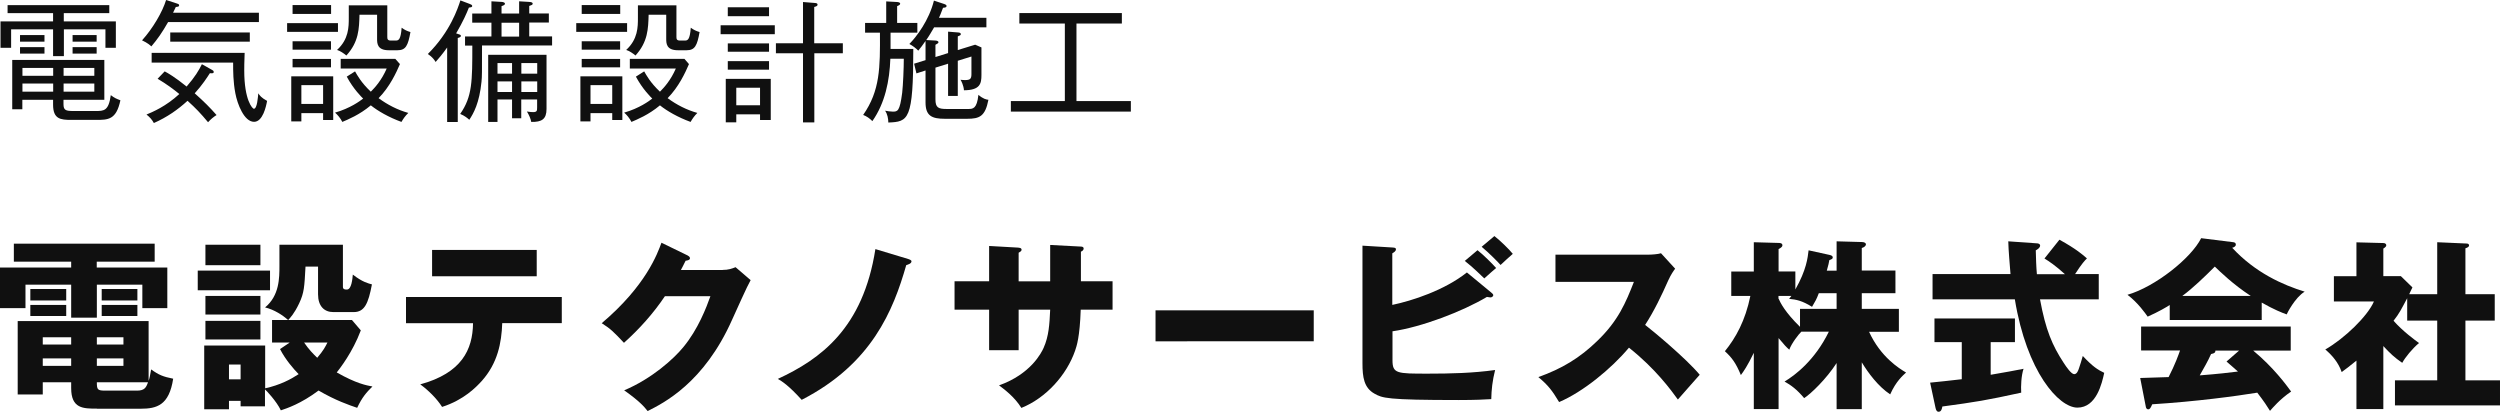
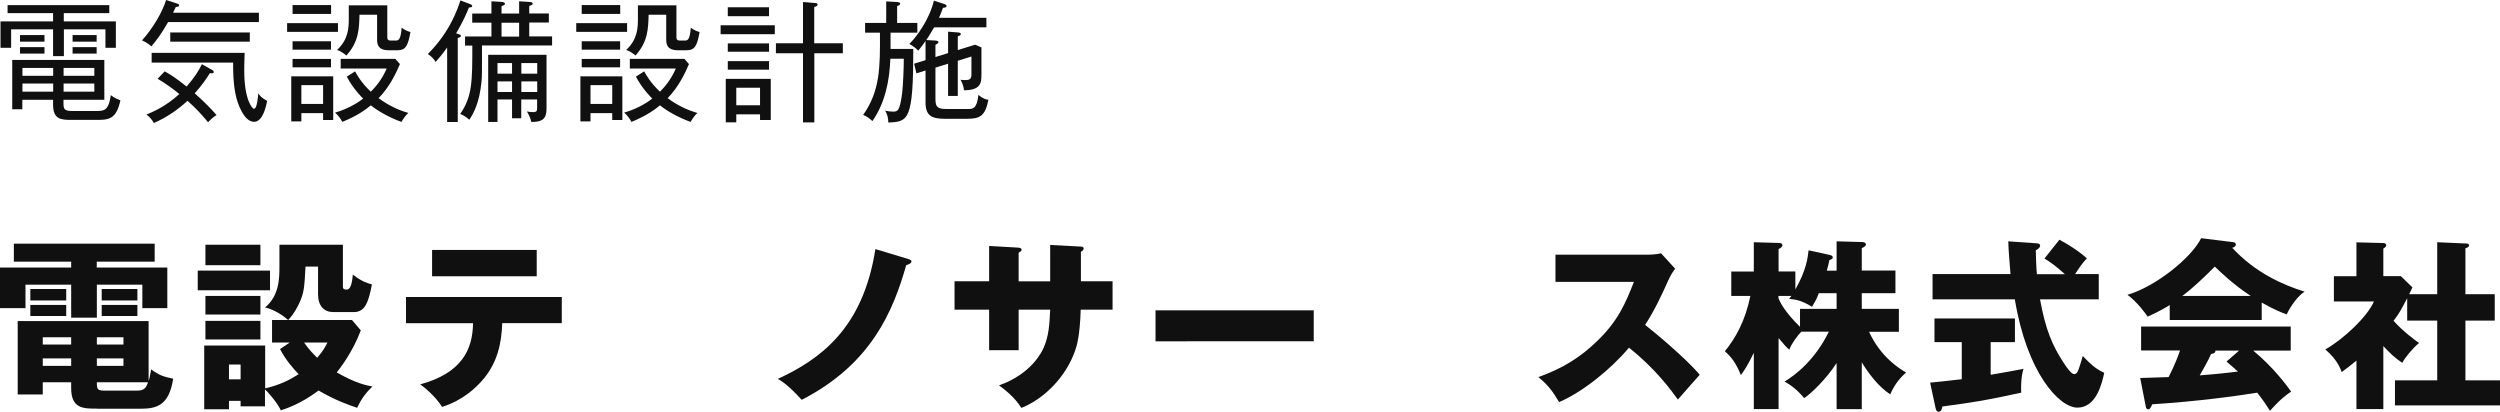
<svg xmlns="http://www.w3.org/2000/svg" version="1.1" id="レイヤー_1" x="0px" y="0px" viewBox="0 0 247.29 40.73" style="enable-background:new 0 0 247.29 40.73;" xml:space="preserve">
  <style type="text/css">
	.st0{enable-background:new    ;}
	.st1{fill:#101010;}
</style>
  <g id="グループ_8" transform="translate(-60 -27)">
    <g class="st0">
      <path class="st1" d="M69.58,53.46h6.97v4.02h-2.47v-2.32h-4.5v3.26h-2.54v-3.26h-4.52v2.32H60v-4.02h7.04v-0.58h-5.67v-1.78H75.3    v1.78h-5.73V53.46z M69.58,67.42c-1.35,0-2.54,0-2.54-2.03v-0.58h-2.81v1.21h-2.48v-7.26h12.95v5.91c0.09-0.23,0.14-0.5,0.25-1.13    c0.77,0.56,1.19,0.72,2.18,0.92c-0.4,2.63-1.62,2.97-3.22,2.97H69.58z M66.55,55.59v1.13h-3.55v-1.13H66.55z M66.55,57.16v1.1    h-3.55v-1.1H66.55z M67.04,60.36h-2.81v0.72h2.81V60.36z M67.04,62.45h-2.81v0.74h2.81V62.45z M69.58,61.08h2.63v-0.72h-2.63    V61.08z M69.58,63.19h2.63v-0.74h-2.63V63.19z M73.54,65.64c0.76,0,0.92-0.31,1.1-0.83h-5.06c0,0.76,0.07,0.83,0.9,0.83H73.54z     M73.59,55.59v1.13h-3.53v-1.13H73.59z M73.59,57.16v1.1h-3.53v-1.1H73.59z" />
      <path class="st1" d="M86.71,53.77v1.94h-7.15v-1.94H86.71z M88.66,60.88h-1.75v-2.23h1.58c-0.49-0.45-1.37-1.03-2.27-1.24    c1.42-1.17,1.42-2.92,1.42-4.11v-2.09h6.28v4.16c0,0.27,0.22,0.27,0.4,0.27c0.45,0,0.54-1.04,0.58-1.48    c0.94,0.74,1.55,0.88,1.89,0.97c-0.36,1.91-0.74,2.74-1.8,2.74h-2.02c-0.9,0-1.51-0.59-1.51-1.76v-2.74h-1.24    c-0.11,2.02-0.13,2.58-0.63,3.64c-0.49,1.03-0.88,1.42-1.08,1.64h6.3l0.88,1.03c-0.83,2.2-2.07,3.76-2.38,4.16    c1.93,1.1,2.94,1.28,3.53,1.39c-0.59,0.58-1.03,1.08-1.51,2.11c-0.79-0.27-2.12-0.72-3.82-1.71c-1.75,1.31-3.13,1.76-3.73,1.96    c-0.41-0.88-1.48-2.02-1.57-2.07v1.67H83.8v-0.54h-1.15v0.83H80.2v-6.3h6.03v4.23c1.46-0.32,2.52-0.88,3.31-1.4    c-0.49-0.5-1.31-1.44-1.84-2.48L88.66,60.88z M85.76,51.21v2.02h-5.44v-2.02H85.76z M85.76,56.27v1.84h-5.44v-1.84H85.76z     M85.76,58.74v1.84h-5.44v-1.84H85.76z M82.65,63.06v1.46h1.15v-1.46H82.65z M90.08,60.88c0.45,0.67,0.92,1.15,1.3,1.51    c0.65-0.77,0.79-1.08,1.01-1.51H90.08z" />
      <path class="st1" d="M100.16,58.96v-2.58h15.41v2.58h-5.89c-0.07,1.96-0.45,3.96-2.03,5.73c-0.54,0.59-1.76,1.87-3.92,2.56    c-0.54-0.85-1.39-1.67-2.16-2.23c4.09-1.12,5.19-3.42,5.22-6.05H100.16z M113.09,51.72v2.61h-10.35v-2.61H113.09z" />
-       <path class="st1" d="M131.48,53.7c0.59,0,0.92-0.13,1.28-0.27l1.49,1.28c-0.32,0.54-1.42,3.01-1.84,3.93    c-2.77,6.23-6.77,8.23-8.35,9.02c-0.31-0.4-0.81-0.99-2.32-2.05c2.74-1.15,4.92-3.13,5.85-4.27c1.46-1.76,2.29-3.94,2.68-5.04    h-4.5c-1.15,1.71-2.52,3.24-4.05,4.61c-0.97-1.03-1.33-1.4-2.2-1.94c4.38-3.71,5.51-6.88,5.91-7.96l2.59,1.26    c0.07,0.04,0.23,0.13,0.23,0.27c0,0.18-0.25,0.23-0.43,0.25c-0.29,0.56-0.34,0.7-0.47,0.92H131.48z" />
      <path class="st1" d="M149.84,52.62c0.05,0.02,0.32,0.09,0.32,0.23c0,0.23-0.36,0.32-0.52,0.38c-1.28,4.47-3.4,9.76-10.34,13.32    c-1.31-1.44-1.93-1.82-2.36-2.07c4.23-1.96,8.43-5.01,9.65-12.84L149.84,52.62z" />
      <path class="st1" d="M163.88,51.23l3.04,0.16c0.14,0,0.27,0.05,0.27,0.18c0,0.2-0.18,0.29-0.27,0.32v2.93h3.13v2.81h-3.15    c-0.09,2.72-0.4,3.6-0.56,4.07c-0.83,2.38-2.85,4.66-5.31,5.65c-0.7-1.13-1.76-1.89-2.21-2.23c3.15-1.12,4.2-3.24,4.41-3.71    c0.52-1.17,0.58-2.32,0.65-3.78h-3.12v4.01h-2.92v-4.01h-3.42v-2.81h3.42v-3.49l2.83,0.16c0.16,0.02,0.38,0.02,0.38,0.22    c0,0.13-0.14,0.2-0.29,0.29v2.83h3.12V51.23z" />
      <path class="st1" d="M189.95,57.7v3.06H174.3V57.7H189.95z" />
-       <path class="st1" d="M207.5,55.93c0.11,0.09,0.21,0.18,0.21,0.27c0,0.09-0.12,0.22-0.27,0.22c-0.09,0-0.14-0.02-0.36-0.05    c-2.41,1.44-6.48,2.99-9.34,3.4v2.86c0,1.33,0.43,1.33,3.51,1.33c2.21,0,4.43-0.05,6.64-0.36c-0.27,1.08-0.36,1.95-0.38,2.88    c-0.65,0.04-1.57,0.09-3.21,0.09c-7.22,0-7.56-0.2-8.34-0.63c-1.04-0.58-1.19-1.62-1.19-3.01V51.3l2.95,0.18    c0.22,0.02,0.36,0.02,0.36,0.18c0,0.18-0.18,0.29-0.36,0.4v5.1c1.96-0.41,5.15-1.44,7.38-3.21L207.5,55.93z M206.15,51.75    c0.56,0.43,1.48,1.35,1.84,1.76c-0.11,0.09-0.79,0.68-1.17,1.03c-0.25-0.23-1.13-1.12-1.93-1.73L206.15,51.75z M207.82,50.35    c0.56,0.43,1.48,1.33,1.82,1.76c-0.32,0.27-0.88,0.79-1.21,1.1c-0.22-0.25-1.06-1.12-1.87-1.8L207.82,50.35z" />
      <path class="st1" d="M213.86,54.89v-2.7h9.2c0.29,0,0.94-0.04,1.24-0.14l1.4,1.53c-0.14,0.18-0.41,0.56-0.68,1.15    c-0.67,1.51-1.39,3.02-2.29,4.41c0.76,0.58,4.05,3.31,5.4,4.93c-0.59,0.68-1.57,1.76-2.16,2.45c-0.67-0.92-2.18-3.02-4.84-5.13    c-1.73,2.07-4.56,4.39-6.91,5.38c-0.68-1.13-1.06-1.64-2.05-2.47c2.32-0.83,4.1-1.89,5.85-3.6c2.05-1.98,2.79-3.75,3.6-5.82    H213.86z" />
      <path class="st1" d="M244.16,67.47h-2.49v-4.56c-1.01,1.57-2.54,3.04-3.21,3.47c-0.74-0.88-1.3-1.28-1.94-1.64    c1.03-0.61,3.01-2.11,4.38-4.93h-2.72c-0.25,0.23-0.97,1.15-1.19,1.78c-0.27-0.23-0.5-0.47-1.06-1.15v7.02h-2.45v-5.56    c-0.63,1.3-1.01,1.84-1.28,2.2c-0.5-1.22-0.9-1.73-1.58-2.36c1.08-1.33,2.02-3.02,2.52-5.47h-1.89v-2.41h2.23v-2.9l2.45,0.07    c0.09,0,0.38,0,0.38,0.23c0,0.11-0.07,0.22-0.38,0.38v2.21h1.66v1.78c1.1-1.94,1.22-3.13,1.31-3.87l2.05,0.45    c0.25,0.05,0.34,0.14,0.34,0.25c0,0.13-0.09,0.18-0.34,0.27c-0.05,0.29-0.07,0.4-0.25,1.04h0.97v-2.9l2.49,0.07    c0.25,0,0.41,0.09,0.41,0.23c0,0.16-0.2,0.31-0.41,0.36v2.23h3.33V56h-3.33v1.55h3.67v2.27h-2.95c1.15,2.5,2.97,3.62,3.66,4.03    c-0.29,0.27-0.99,0.85-1.57,2.16c-1.17-0.77-2.18-2.12-2.81-3.17V67.47z M235.93,56.54c0.18,0.4,0.61,1.31,2.12,2.79v-1.78h3.62    V56h-1.76c-0.23,0.61-0.34,0.79-0.67,1.35c-0.99-0.61-1.55-0.72-2.27-0.79c0.07-0.07,0.14-0.18,0.23-0.29h-1.28V56.54z" />
      <path class="st1" d="M256.92,64.07c1.37-0.23,2.43-0.43,3.24-0.59c-0.23,0.7-0.27,1.73-0.23,2.36c-3.47,0.76-4.48,0.92-7.8,1.37    c-0.04,0.2-0.09,0.52-0.38,0.52c-0.14,0-0.23-0.11-0.29-0.36l-0.54-2.52c0.92-0.09,1.94-0.2,3.13-0.34v-3.67h-2.7v-2.34h7.96v2.34    h-2.4V64.07z M263.71,50.71c1.64,0.9,2.34,1.51,2.72,1.85c-0.2,0.2-0.49,0.49-1.17,1.55h2.34v2.5h-5.81    c0.56,3.04,1.21,4.55,2.34,6.28c0.27,0.42,0.76,1.12,1.04,1.12c0.27,0,0.4-0.34,0.49-0.63c0.11-0.32,0.23-0.7,0.36-1.17    c0.99,1.06,1.49,1.37,2.12,1.67c-0.22,1.01-0.76,3.44-2.65,3.44c-1.84,0-5.02-3.53-6.19-10.71h-8.14v-2.5h7.71    c-0.07-0.92-0.2-2.32-0.22-3.24l2.84,0.2c0.11,0,0.31,0.05,0.31,0.22c0,0.23-0.29,0.4-0.43,0.47c0.02,0.76,0.04,1.6,0.11,2.36    h2.77c-0.94-0.86-1.58-1.28-2.02-1.55L263.71,50.71z" />
      <path class="st1" d="M283.73,58.65h-9.11v-1.48c-0.36,0.23-1.06,0.65-2.18,1.15c-0.22-0.31-0.97-1.39-2-2.16    c2.74-0.79,6.3-3.62,7.29-5.6l3.2,0.4c0.11,0.02,0.23,0.07,0.23,0.23c0,0.2-0.23,0.29-0.36,0.32c2.29,2.47,5,3.67,7.17,4.34    c-0.96,0.58-1.75,2.16-1.78,2.25c-0.4-0.14-1.31-0.5-2.47-1.17V58.65z M271.7,64.39c0.52-0.02,1.22-0.04,2.81-0.09    c0.67-1.31,0.97-2.18,1.13-2.63h-3.85V59.3h14.8v2.38h-3.71c2,1.66,3.26,3.38,3.75,4.05c-1.12,0.76-1.85,1.64-2.09,1.91    c-0.23-0.38-0.63-0.99-1.26-1.8c-2.07,0.34-6.07,0.88-10.39,1.15c-0.14,0.32-0.22,0.5-0.41,0.5c-0.14,0-0.22-0.16-0.23-0.29    L271.7,64.39z M282.63,56.27c-1.76-1.15-3.06-2.43-3.55-2.9c-1.04,1.04-2.16,2.12-3.21,2.9H282.63z M281.48,61.68h-2.34    c0,0.16-0.05,0.27-0.43,0.34c-0.32,0.72-0.72,1.4-1.12,2.11c1.82-0.14,2.9-0.27,3.78-0.38c-0.5-0.45-0.79-0.7-1.13-0.99    L281.48,61.68z" />
      <path class="st1" d="M301.08,56.09v-5.13l2.93,0.13c0.09,0,0.22,0.05,0.22,0.18c0,0.16-0.18,0.23-0.36,0.29v4.54h2.9v2.61h-2.9    v5.91h3.42v2.48H296.9v-2.48h4.18v-5.91h-2.97v-2.21c-0.58,1.08-0.76,1.48-1.35,2.23c0.92,1.04,2.14,1.93,2.52,2.2    c-0.65,0.54-1.37,1.42-1.66,1.96c-0.76-0.52-1.21-0.94-1.87-1.66v6.23h-2.66v-4.79c-0.76,0.61-1.03,0.83-1.46,1.13    c-0.32-0.92-0.92-1.64-1.62-2.23c1.91-1.1,4.18-3.29,4.81-4.75h-3.96v-2.5h2.23v-3.35l2.66,0.07c0.11,0,0.29,0.04,0.29,0.23    c0,0.09-0.07,0.18-0.29,0.32v2.72h1.73l1.15,1.12c-0.05,0.11-0.29,0.58-0.32,0.67H301.08z" />
    </g>
    <g class="st0">
      <path class="st1" d="M70.43,31.73V29.9h-4.11v2.65h-1.07V29.9h-4.15v1.83h-1.05v-2.61h5.2V28.3h-4.5v-0.79h10.06v0.79h-4.5v0.82    h5.15v2.61H70.43z M69.47,38.86h-2.41c-1.08,0-1.81-0.08-1.81-1.51v-0.48h-3.04v0.94h-1v-4.88h9.11v3.94h-4.04v0.43    c0,0.61,0.23,0.68,0.99,0.68h2.16c0.86,0,1.31,0,1.53-1.57c0.38,0.29,0.53,0.35,0.95,0.51C71.5,38.86,70.7,38.86,69.47,38.86z     M61.98,31.12v-0.65h2.42v0.65H61.98z M61.98,32.3v-0.64h2.42v0.64H61.98z M65.26,33.72h-3.04v0.78h3.04V33.72z M65.26,35.26    h-3.04v0.81h3.04V35.26z M69.33,33.72h-3.04v0.78h3.04V33.72z M69.33,35.26h-3.04v0.81h3.04V35.26z M67.18,31.12v-0.65h2.38v0.65    H67.18z M67.18,32.3v-0.64h2.38v0.64H67.18z" />
      <path class="st1" d="M76.63,29.18c-0.61,1.07-1.05,1.69-1.66,2.41c-0.13-0.12-0.35-0.33-0.92-0.6c1.07-1.18,2.02-2.81,2.38-3.99    l1.08,0.35c0.09,0.03,0.21,0.06,0.21,0.18c0,0.13-0.13,0.14-0.33,0.16c-0.08,0.17-0.12,0.25-0.27,0.57h8.49v0.92H76.63z     M80.58,39.09c-0.75-0.9-1.21-1.38-2.03-2.12c-0.96,0.88-2.02,1.62-3.33,2.2c-0.18-0.33-0.4-0.58-0.73-0.84    c0.62-0.26,1.9-0.79,3.25-2.03c-0.57-0.47-1.26-0.98-2.15-1.51l0.7-0.73c0.34,0.18,1,0.56,2.17,1.5c0.84-0.97,1.21-1.6,1.51-2.21    l0.98,0.55c0.1,0.05,0.19,0.1,0.19,0.22c0,0.16-0.19,0.13-0.38,0.12c-0.26,0.4-0.74,1.16-1.5,1.99c0.94,0.84,1.5,1.4,2.16,2.15    C81.13,38.56,80.84,38.8,80.58,39.09z M85.13,39.05c-0.98,0-1.65-1.75-1.85-2.82c-0.22-1.16-0.22-2.16-0.22-3.04h-8.06v-0.96h9.2    c-0.04,1.04-0.04,1.37-0.04,1.75c0,2.95,0.82,3.78,0.95,3.78c0.33,0,0.4-1.14,0.44-1.53c0.13,0.21,0.3,0.44,0.87,0.75    C86.32,37.54,85.99,39.05,85.13,39.05z M76.84,31.12v-0.91h7.87v0.91H76.84z" />
      <path class="st1" d="M88.4,30.15v-0.86h5.03v0.86H88.4z M91.96,38.87v-0.68h-2.15v0.82h-1v-4.46h4.15v4.32H91.96z M88.94,28.38    v-0.88h3.81v0.88H88.94z M88.94,31.91v-0.83h3.8v0.83H88.94z M88.94,33.66v-0.83h3.8v0.83H88.94z M91.96,35.42h-2.15v1.86h2.15    V35.42z M99.71,39.06c-1.26-0.46-2.33-1.08-3.03-1.64c-1.12,0.94-2.26,1.4-2.82,1.64c-0.17-0.35-0.47-0.71-0.72-0.92    c1.5-0.43,2.46-1.14,2.78-1.39c-0.13-0.12-0.98-0.96-1.62-2.17l0.82-0.52c0.2,0.35,0.6,1.11,1.56,2.01    c0.43-0.43,1.07-1.14,1.57-2.29H93.7v-0.96h5.4l0.46,0.52c-0.35,0.82-1,2.24-2.11,3.37c0.88,0.65,1.87,1.16,2.94,1.46    C100.08,38.47,99.9,38.73,99.71,39.06z M99.32,31.97h-0.86c-1.16,0-1.16-0.69-1.16-1.14v-2.37h-1.74    c-0.04,1.37-0.06,2.68-1.3,4.03c-0.26-0.22-0.62-0.46-0.92-0.55c1.16-1.07,1.16-2.26,1.16-3.2v-1.21h3.81v3.13    c0,0.21,0.04,0.35,0.35,0.35h0.49c0.27,0,0.49-0.07,0.58-1.27c0.26,0.2,0.55,0.34,0.87,0.43    C100.36,31.51,100.14,31.97,99.32,31.97z" />
      <path class="st1" d="M106.38,27.75c-0.22,0.57-0.56,1.34-1.26,2.55c0.38,0.12,0.47,0.14,0.47,0.25c0,0.13-0.21,0.18-0.31,0.21    v8.31h-1.05v-7.37c-0.49,0.69-0.87,1.12-1.14,1.43c-0.1-0.17-0.3-0.48-0.77-0.79c2.2-2.18,2.98-4.54,3.22-5.3l0.95,0.36    c0.08,0.03,0.22,0.09,0.22,0.19C106.7,27.7,106.64,27.72,106.38,27.75z M107.68,31.51c0,2.74,0,3.04-0.05,3.56    c-0.21,2.13-0.79,3.15-1.21,3.78c-0.18-0.17-0.46-0.4-0.9-0.58c1.2-1.72,1.2-3.21,1.2-6.76H106v-0.9h2.61v-1.37h-1.9v-0.9h1.9    v-1.21l1.03,0.06c0.16,0.01,0.31,0.08,0.31,0.17c0,0.13-0.13,0.17-0.34,0.25v0.73h1.74v-1.21l1,0.06    c0.14,0.01,0.34,0.03,0.34,0.17c0,0.12-0.09,0.14-0.34,0.23v0.74h1.94v0.9h-1.94v1.37h2.26v0.9H107.68z M112.55,39.06    c-0.05-0.3-0.23-0.71-0.43-1.03c0.23,0.05,0.55,0.06,0.61,0.06c0.39,0,0.4-0.14,0.4-0.47v-0.78h-1.57v1.86h-0.91v-1.86h-1.44v2.22    h-0.92v-6.64h5.77v5.36C114.06,38.79,113.59,39.08,112.55,39.06z M110.65,33.24h-1.44v1.05h1.44V33.24z M110.65,35.05h-1.44v1.05    h1.44V35.05z M111.35,29.25h-1.74v1.37h1.74V29.25z M113.14,33.24h-1.57v1.05h1.57V33.24z M113.14,35.05h-1.57v1.05h1.57V35.05z" />
      <path class="st1" d="M117,30.15v-0.86h5.03v0.86H117z M120.56,38.87v-0.68h-2.15v0.82h-1v-4.46h4.15v4.32H120.56z M117.54,28.38    v-0.88h3.81v0.88H117.54z M117.54,31.91v-0.83h3.8v0.83H117.54z M117.54,33.66v-0.83h3.8v0.83H117.54z M120.56,35.42h-2.15v1.86    h2.15V35.42z M128.31,39.06c-1.26-0.46-2.33-1.08-3.03-1.64c-1.12,0.94-2.26,1.4-2.82,1.64c-0.17-0.35-0.47-0.71-0.72-0.92    c1.5-0.43,2.46-1.14,2.78-1.39c-0.13-0.12-0.98-0.96-1.62-2.17l0.82-0.52c0.2,0.35,0.6,1.11,1.56,2.01    c0.43-0.43,1.07-1.14,1.57-2.29h-4.55v-0.96h5.4l0.45,0.52c-0.35,0.82-1,2.24-2.11,3.37c0.88,0.65,1.87,1.16,2.94,1.46    C128.68,38.47,128.5,38.73,128.31,39.06z M127.92,31.97h-0.86c-1.16,0-1.16-0.69-1.16-1.14v-2.37h-1.74    c-0.04,1.37-0.07,2.68-1.3,4.03c-0.26-0.22-0.62-0.46-0.92-0.55c1.16-1.07,1.16-2.26,1.16-3.2v-1.21h3.81v3.13    c0,0.21,0.04,0.35,0.35,0.35h0.49c0.27,0,0.49-0.07,0.58-1.27c0.26,0.2,0.55,0.34,0.87,0.43    C128.96,31.51,128.74,31.97,127.92,31.97z" />
      <path class="st1" d="M131.28,30.38V29.5h5.36v0.88H131.28z M135.18,38.87v-0.56h-2.35v0.79h-1.04v-4.3h4.45v4.07H135.18z     M131.99,28.6v-0.88h4.08v0.88H131.99z M131.99,32.12v-0.83h4.08v0.83H131.99z M131.99,33.89v-0.84h4.08v0.84H131.99z     M135.18,35.68h-2.35v1.73h2.35V35.68z M140.55,32.27v6.84h-1.12v-6.84h-2.68v-0.99h2.68V27.2l1.13,0.09    c0.21,0.01,0.31,0.05,0.31,0.17c0,0.13-0.12,0.17-0.33,0.23v3.59h2.83v0.99H140.55z" />
      <path class="st1" d="M148.09,30.24v1.6h2.25c0,7.06-0.48,7.2-2.47,7.28c-0.01-0.39-0.08-0.82-0.32-1.17    c0.21,0.04,0.53,0.09,0.75,0.09c0.48,0,0.7,0,0.94-1.86c0.09-0.77,0.16-2.5,0.16-3.37h-1.33c-0.08,2.18-0.52,4.38-1.78,6.17    c-0.25-0.26-0.58-0.49-0.91-0.61c1.68-2.41,1.68-4.68,1.66-8.14h-1.47v-0.96h2.09v-2.13l1.08,0.06c0.13,0.01,0.3,0.05,0.3,0.16    c0,0.14-0.2,0.21-0.3,0.25v1.66h2v0.96H148.09z M155.65,38.75h-2.18c-1.3,0-1.92-0.29-1.92-1.62v-3.16l-0.9,0.29l-0.23-0.96    l1.13-0.35v-1.9c-0.3,0.43-0.49,0.69-0.72,0.96c-0.25-0.26-0.55-0.48-0.88-0.66c0.7-0.71,1.95-2.34,2.43-4.29l1.03,0.34    c0.1,0.04,0.22,0.08,0.22,0.19c0,0.14-0.13,0.16-0.35,0.18c-0.22,0.6-0.33,0.83-0.4,0.99h4.69v0.94h-5.17    c-0.26,0.43-0.45,0.79-0.78,1.26l0.9,0.05c0.1,0,0.31,0.04,0.31,0.17c0,0.1-0.17,0.17-0.3,0.25v1.21l1.25-0.39v-2.12l0.99,0.08    c0.13,0.01,0.27,0.04,0.27,0.16s-0.09,0.14-0.3,0.23v1.35l1.72-0.53l0.62,0.27v2.73c0,0.85-0.13,1.5-1.73,1.51    c-0.03-0.47-0.27-0.94-0.34-1.04c0.12,0.01,0.23,0.03,0.43,0.03c0.49,0,0.65-0.09,0.65-0.58v-1.75l-1.35,0.42v3.48h-0.96v-3.19    l-1.25,0.39v3.13c0,0.84,0.29,0.96,1.13,0.96h2.09c0.48,0,0.88,0,1.03-1.4c0.46,0.4,0.78,0.47,0.99,0.49    C157.45,38.52,156.89,38.75,155.65,38.75z" />
-       <path class="st1" d="M159.99,38.04V37h5.34v-7.67h-4.5v-1.04h10.14v1.04h-4.49V37h5.38v1.04H159.99z" />
    </g>
  </g>
</svg>